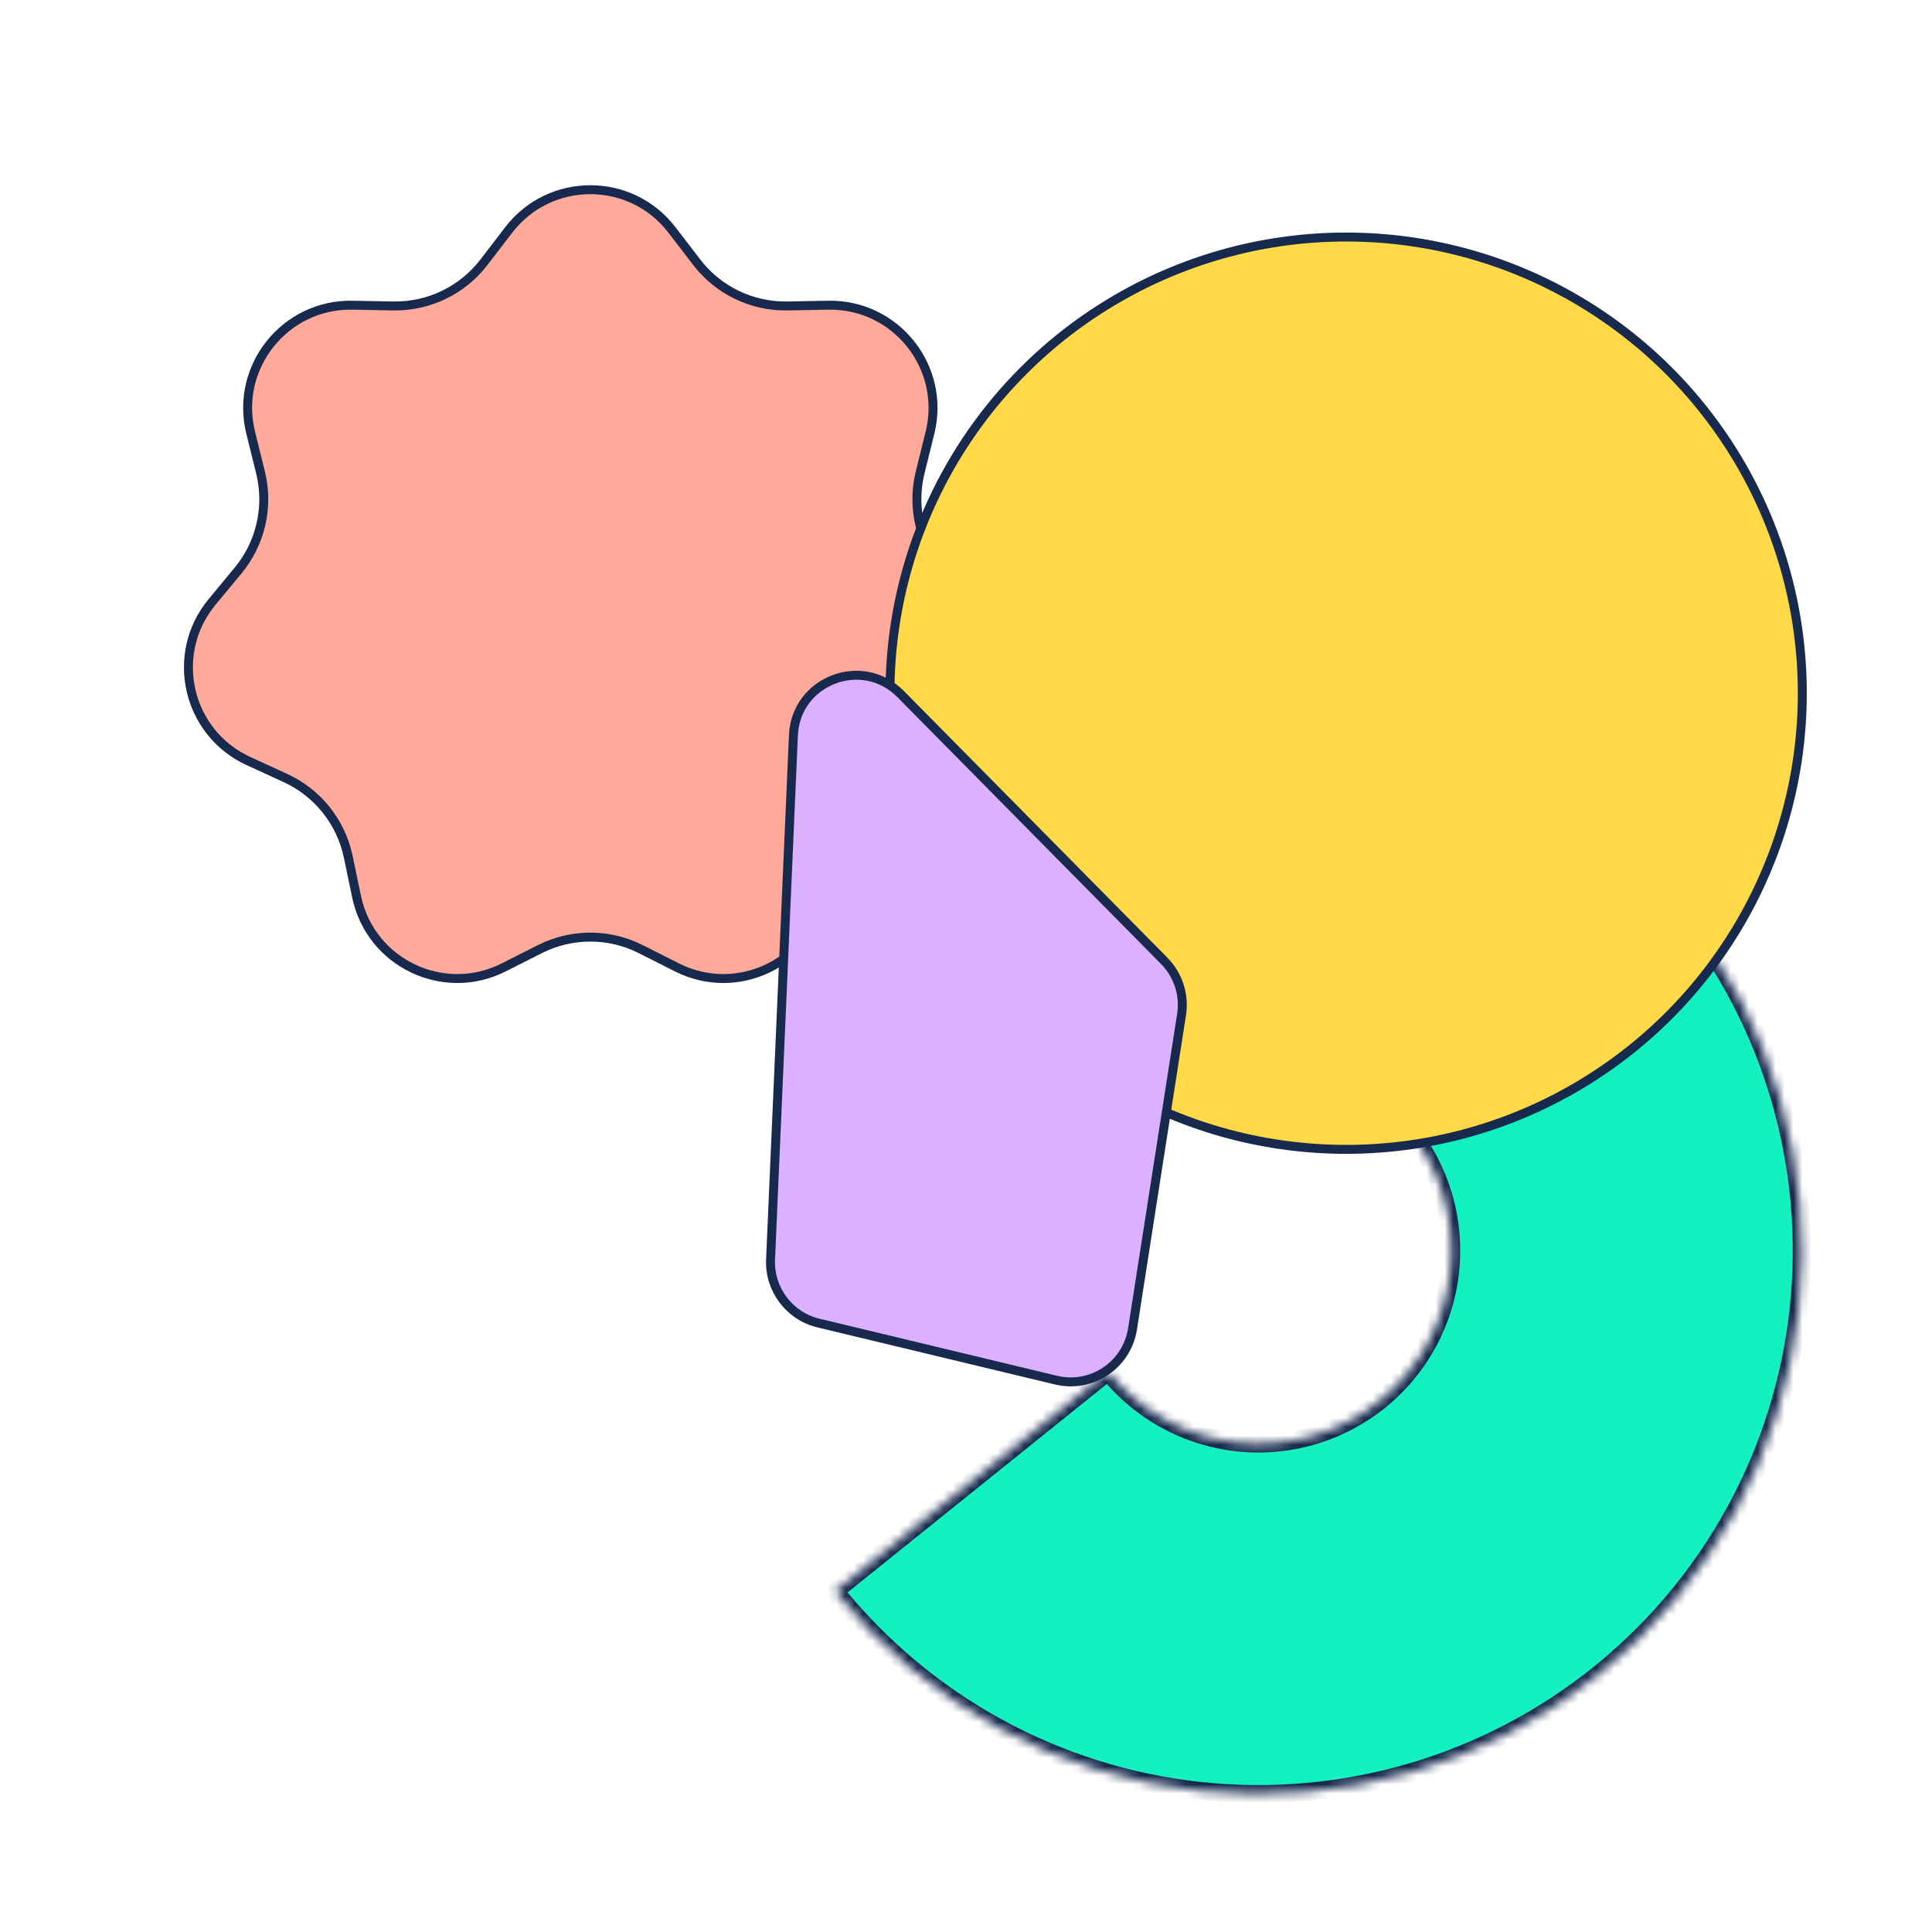
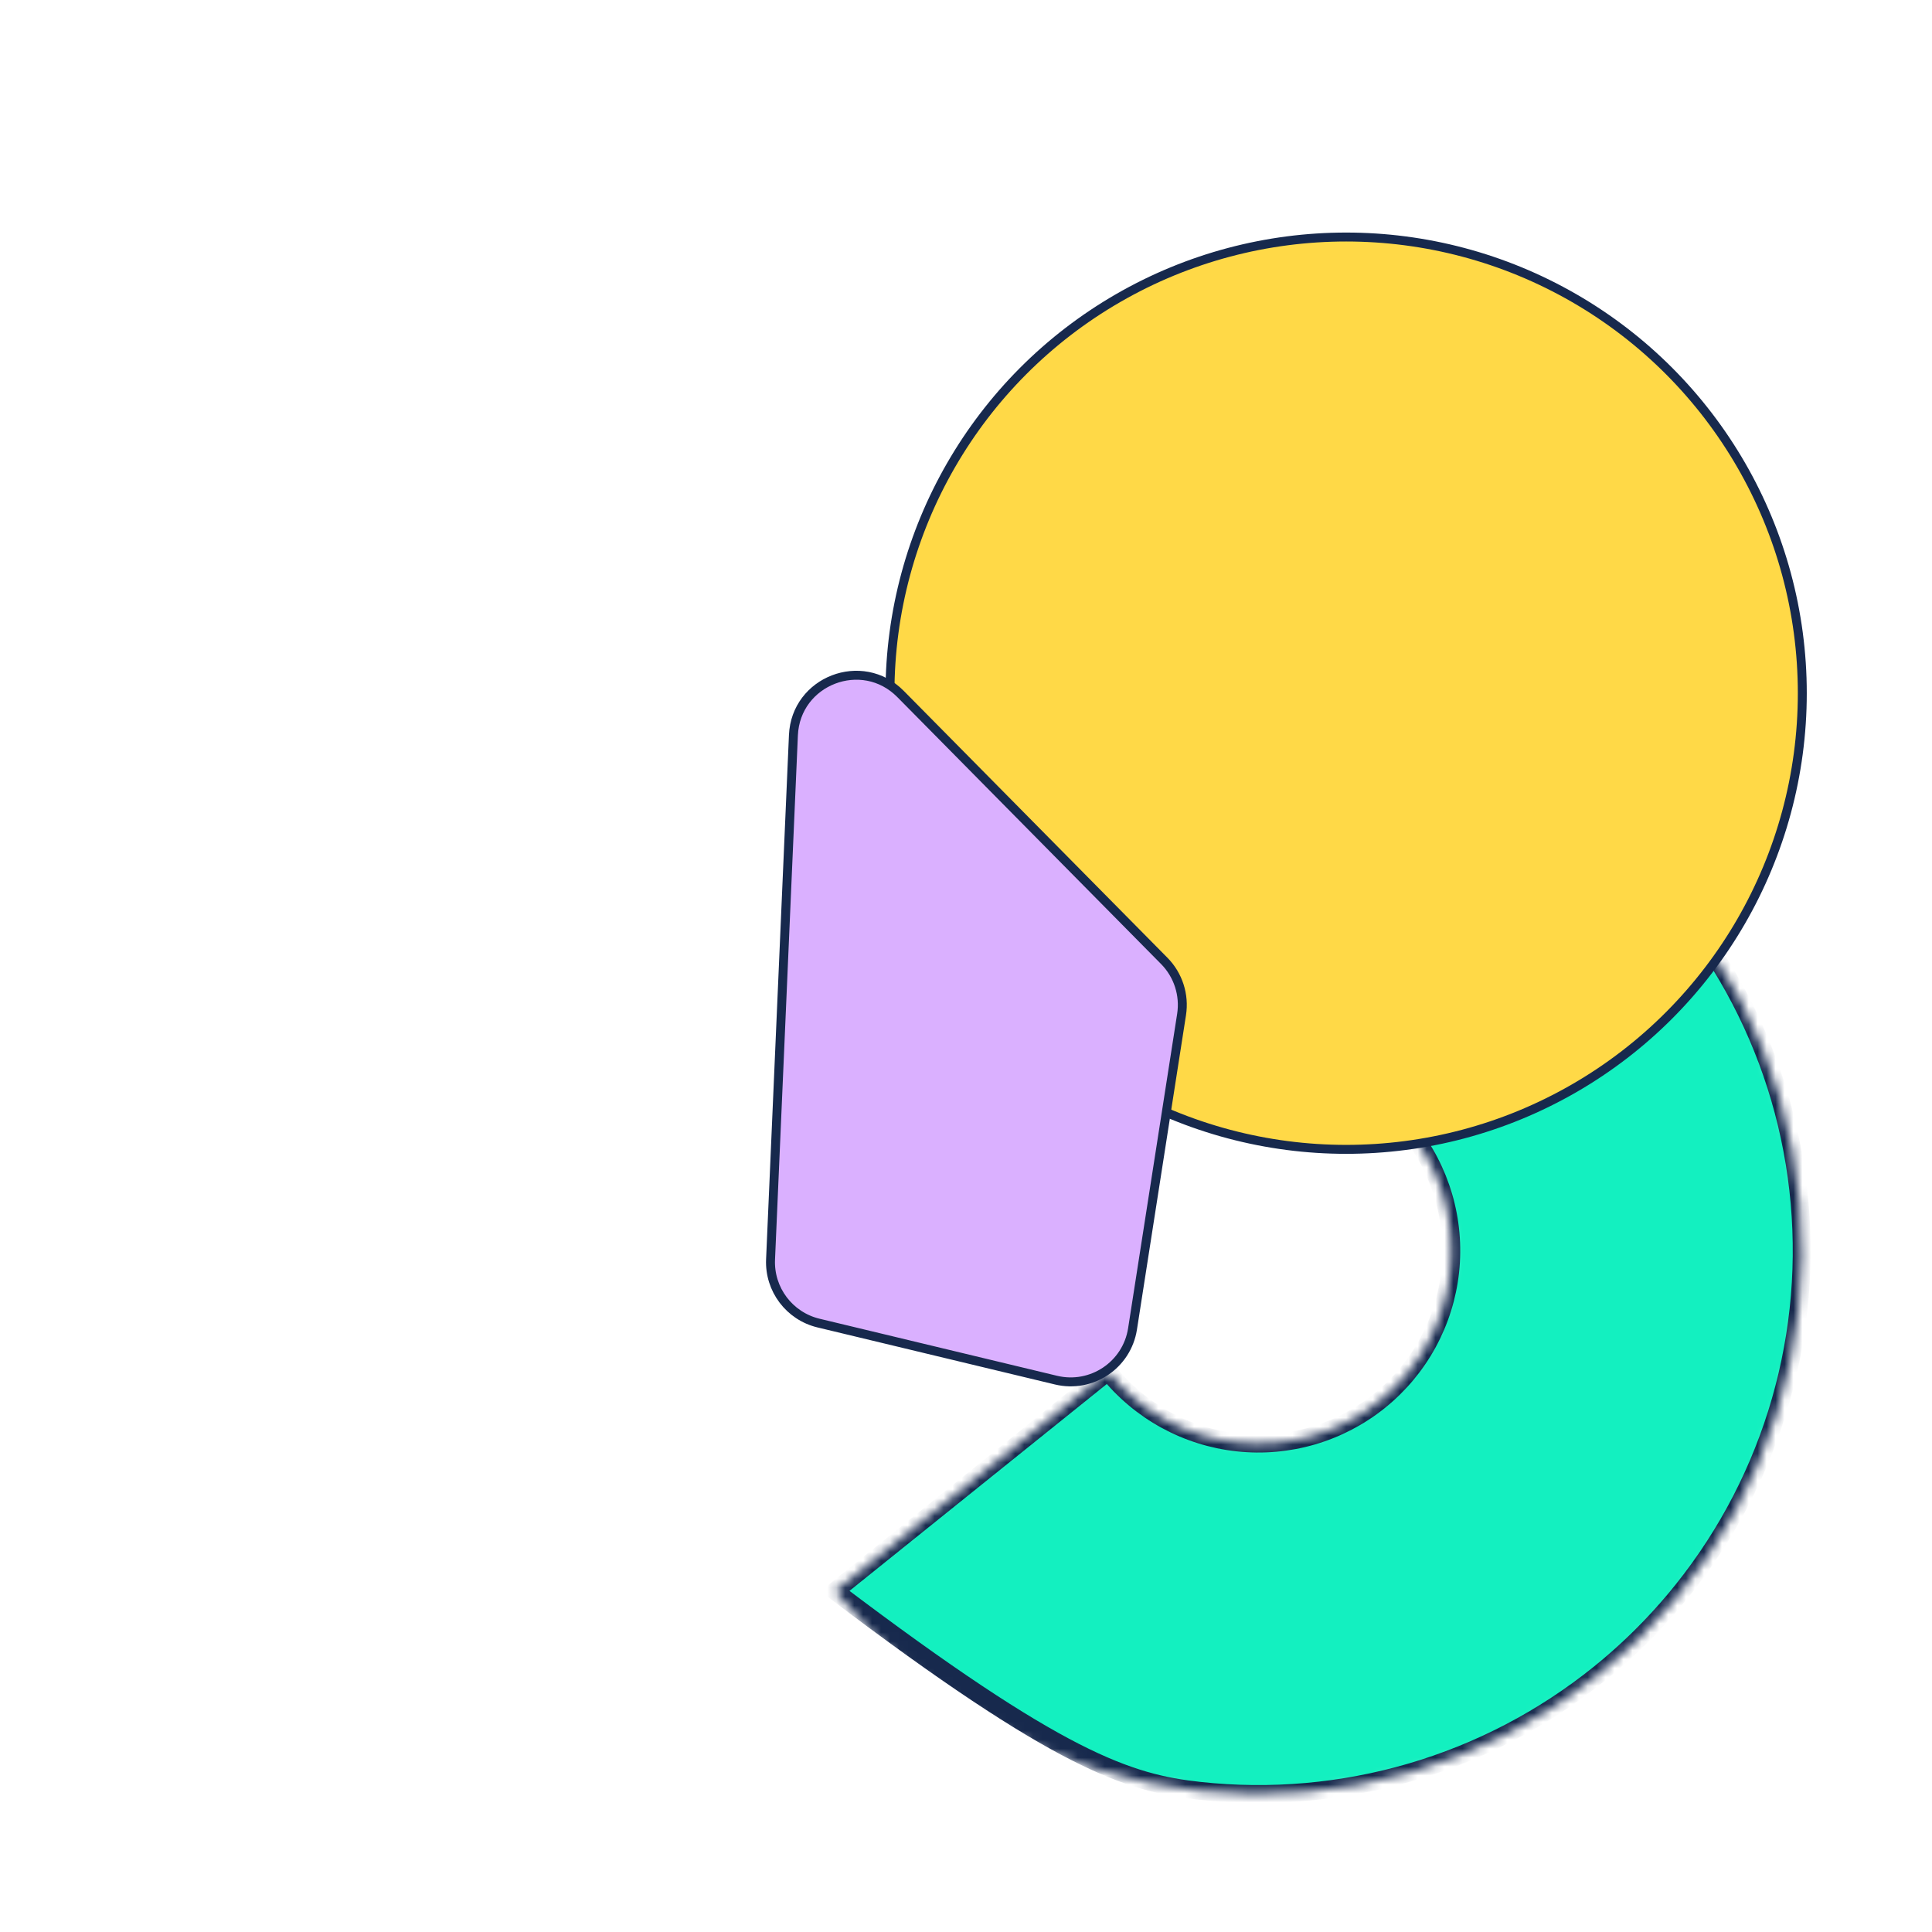
<svg xmlns="http://www.w3.org/2000/svg" width="216" height="216" viewBox="0 0 216 216" fill="none">
  <g clip-path="url(#clip0_439_27776)">
    <mask id="path-2-inside-1_439_27776" fill="white">
      <path d="M93.347 177.887C98.344 184.104 104.518 189.276 111.515 193.108C118.511 196.939 126.194 199.355 134.124 200.217C142.055 201.079 150.077 200.371 157.734 198.133C165.39 195.895 172.531 192.17 178.748 187.172C184.965 182.174 190.137 176.001 193.969 169.004C197.8 162.008 200.216 154.325 201.078 146.395C201.94 138.464 201.232 130.442 198.994 122.785C196.756 115.129 193.031 107.988 188.034 101.771L157.5 126.316C159.274 128.523 160.597 131.059 161.392 133.777C162.186 136.496 162.438 139.344 162.132 142.16C161.825 144.976 160.968 147.704 159.607 150.188C158.247 152.672 156.411 154.864 154.203 156.639C151.996 158.413 149.46 159.736 146.742 160.53C144.023 161.325 141.175 161.576 138.359 161.27C135.543 160.964 132.815 160.106 130.331 158.746C127.847 157.386 125.655 155.549 123.88 153.342L93.347 177.887Z" />
    </mask>
-     <path d="M93.347 177.887C98.344 184.104 104.518 189.276 111.515 193.108C118.511 196.939 126.194 199.355 134.124 200.217C142.055 201.079 150.077 200.371 157.734 198.133C165.39 195.895 172.531 192.17 178.748 187.172C184.965 182.174 190.137 176.001 193.969 169.004C197.8 162.008 200.216 154.325 201.078 146.395C201.94 138.464 201.232 130.442 198.994 122.785C196.756 115.129 193.031 107.988 188.034 101.771L157.5 126.316C159.274 128.523 160.597 131.059 161.392 133.777C162.186 136.496 162.438 139.344 162.132 142.16C161.825 144.976 160.968 147.704 159.607 150.188C158.247 152.672 156.411 154.864 154.203 156.639C151.996 158.413 149.46 159.736 146.742 160.53C144.023 161.325 141.175 161.576 138.359 161.27C135.543 160.964 132.815 160.106 130.331 158.746C127.847 157.386 125.655 155.549 123.88 153.342L93.347 177.887Z" fill="#13F0C0" stroke="#17294D" stroke-width="2" mask="url(#path-2-inside-1_439_27776)" />
-     <path d="M56.877 25.707C61.48 19.71 70.519 19.71 75.123 25.707L77.895 29.319C80.311 32.467 84.077 34.28 88.043 34.206L92.596 34.122C100.155 33.981 105.791 41.048 103.972 48.387L102.876 52.806C101.922 56.657 102.852 60.733 105.383 63.788L108.287 67.294C113.11 73.117 111.099 81.929 104.228 85.082L100.089 86.982C96.483 88.636 93.877 91.904 93.066 95.788L92.136 100.245C90.59 107.646 82.447 111.568 75.697 108.162L71.632 106.11C68.09 104.323 63.91 104.323 60.368 106.11L56.303 108.162C49.553 111.568 41.41 107.646 39.864 100.245L38.934 95.788C38.123 91.904 35.517 88.636 31.911 86.982L27.773 85.082C20.901 81.929 18.89 73.117 23.712 67.294L26.617 63.788C29.148 60.733 30.078 56.657 29.124 52.806L28.028 48.387C26.209 41.048 31.845 33.981 39.404 34.122L43.957 34.206C47.923 34.28 51.689 32.467 54.105 29.319L56.877 25.707Z" fill="#FEA99A" stroke="#17294D" />
+     <path d="M93.347 177.887C118.511 196.939 126.194 199.355 134.124 200.217C142.055 201.079 150.077 200.371 157.734 198.133C165.39 195.895 172.531 192.17 178.748 187.172C184.965 182.174 190.137 176.001 193.969 169.004C197.8 162.008 200.216 154.325 201.078 146.395C201.94 138.464 201.232 130.442 198.994 122.785C196.756 115.129 193.031 107.988 188.034 101.771L157.5 126.316C159.274 128.523 160.597 131.059 161.392 133.777C162.186 136.496 162.438 139.344 162.132 142.16C161.825 144.976 160.968 147.704 159.607 150.188C158.247 152.672 156.411 154.864 154.203 156.639C151.996 158.413 149.46 159.736 146.742 160.53C144.023 161.325 141.175 161.576 138.359 161.27C135.543 160.964 132.815 160.106 130.331 158.746C127.847 157.386 125.655 155.549 123.88 153.342L93.347 177.887Z" fill="#13F0C0" stroke="#17294D" stroke-width="2" mask="url(#path-2-inside-1_439_27776)" />
    <circle cx="150.5" cy="77.5" r="51" fill="#FFD947" stroke="#17294D" />
    <path d="M132.101 113.425L126.618 148.574C125.988 152.614 122.043 155.256 118.066 154.301L91.508 147.921C88.25 147.138 86.003 144.157 86.149 140.809L88.705 82.2C88.972 76.096 96.383 73.239 100.678 77.585L130.164 107.427C131.724 109.006 132.443 111.232 132.101 113.425Z" fill="#DAB0FF" stroke="#17294D" />
  </g>
  <defs>
    <clipPath id="clip0_439_27776">
      <path d="M0 20C0 8.954 8.954 0 20 0H196C207.046 0 216 8.954 216 20V196C216 207.046 207.046 216 196 216H20C8.954 216 0 207.046 0 196V20Z" fill="white" />
    </clipPath>
  </defs>
</svg>